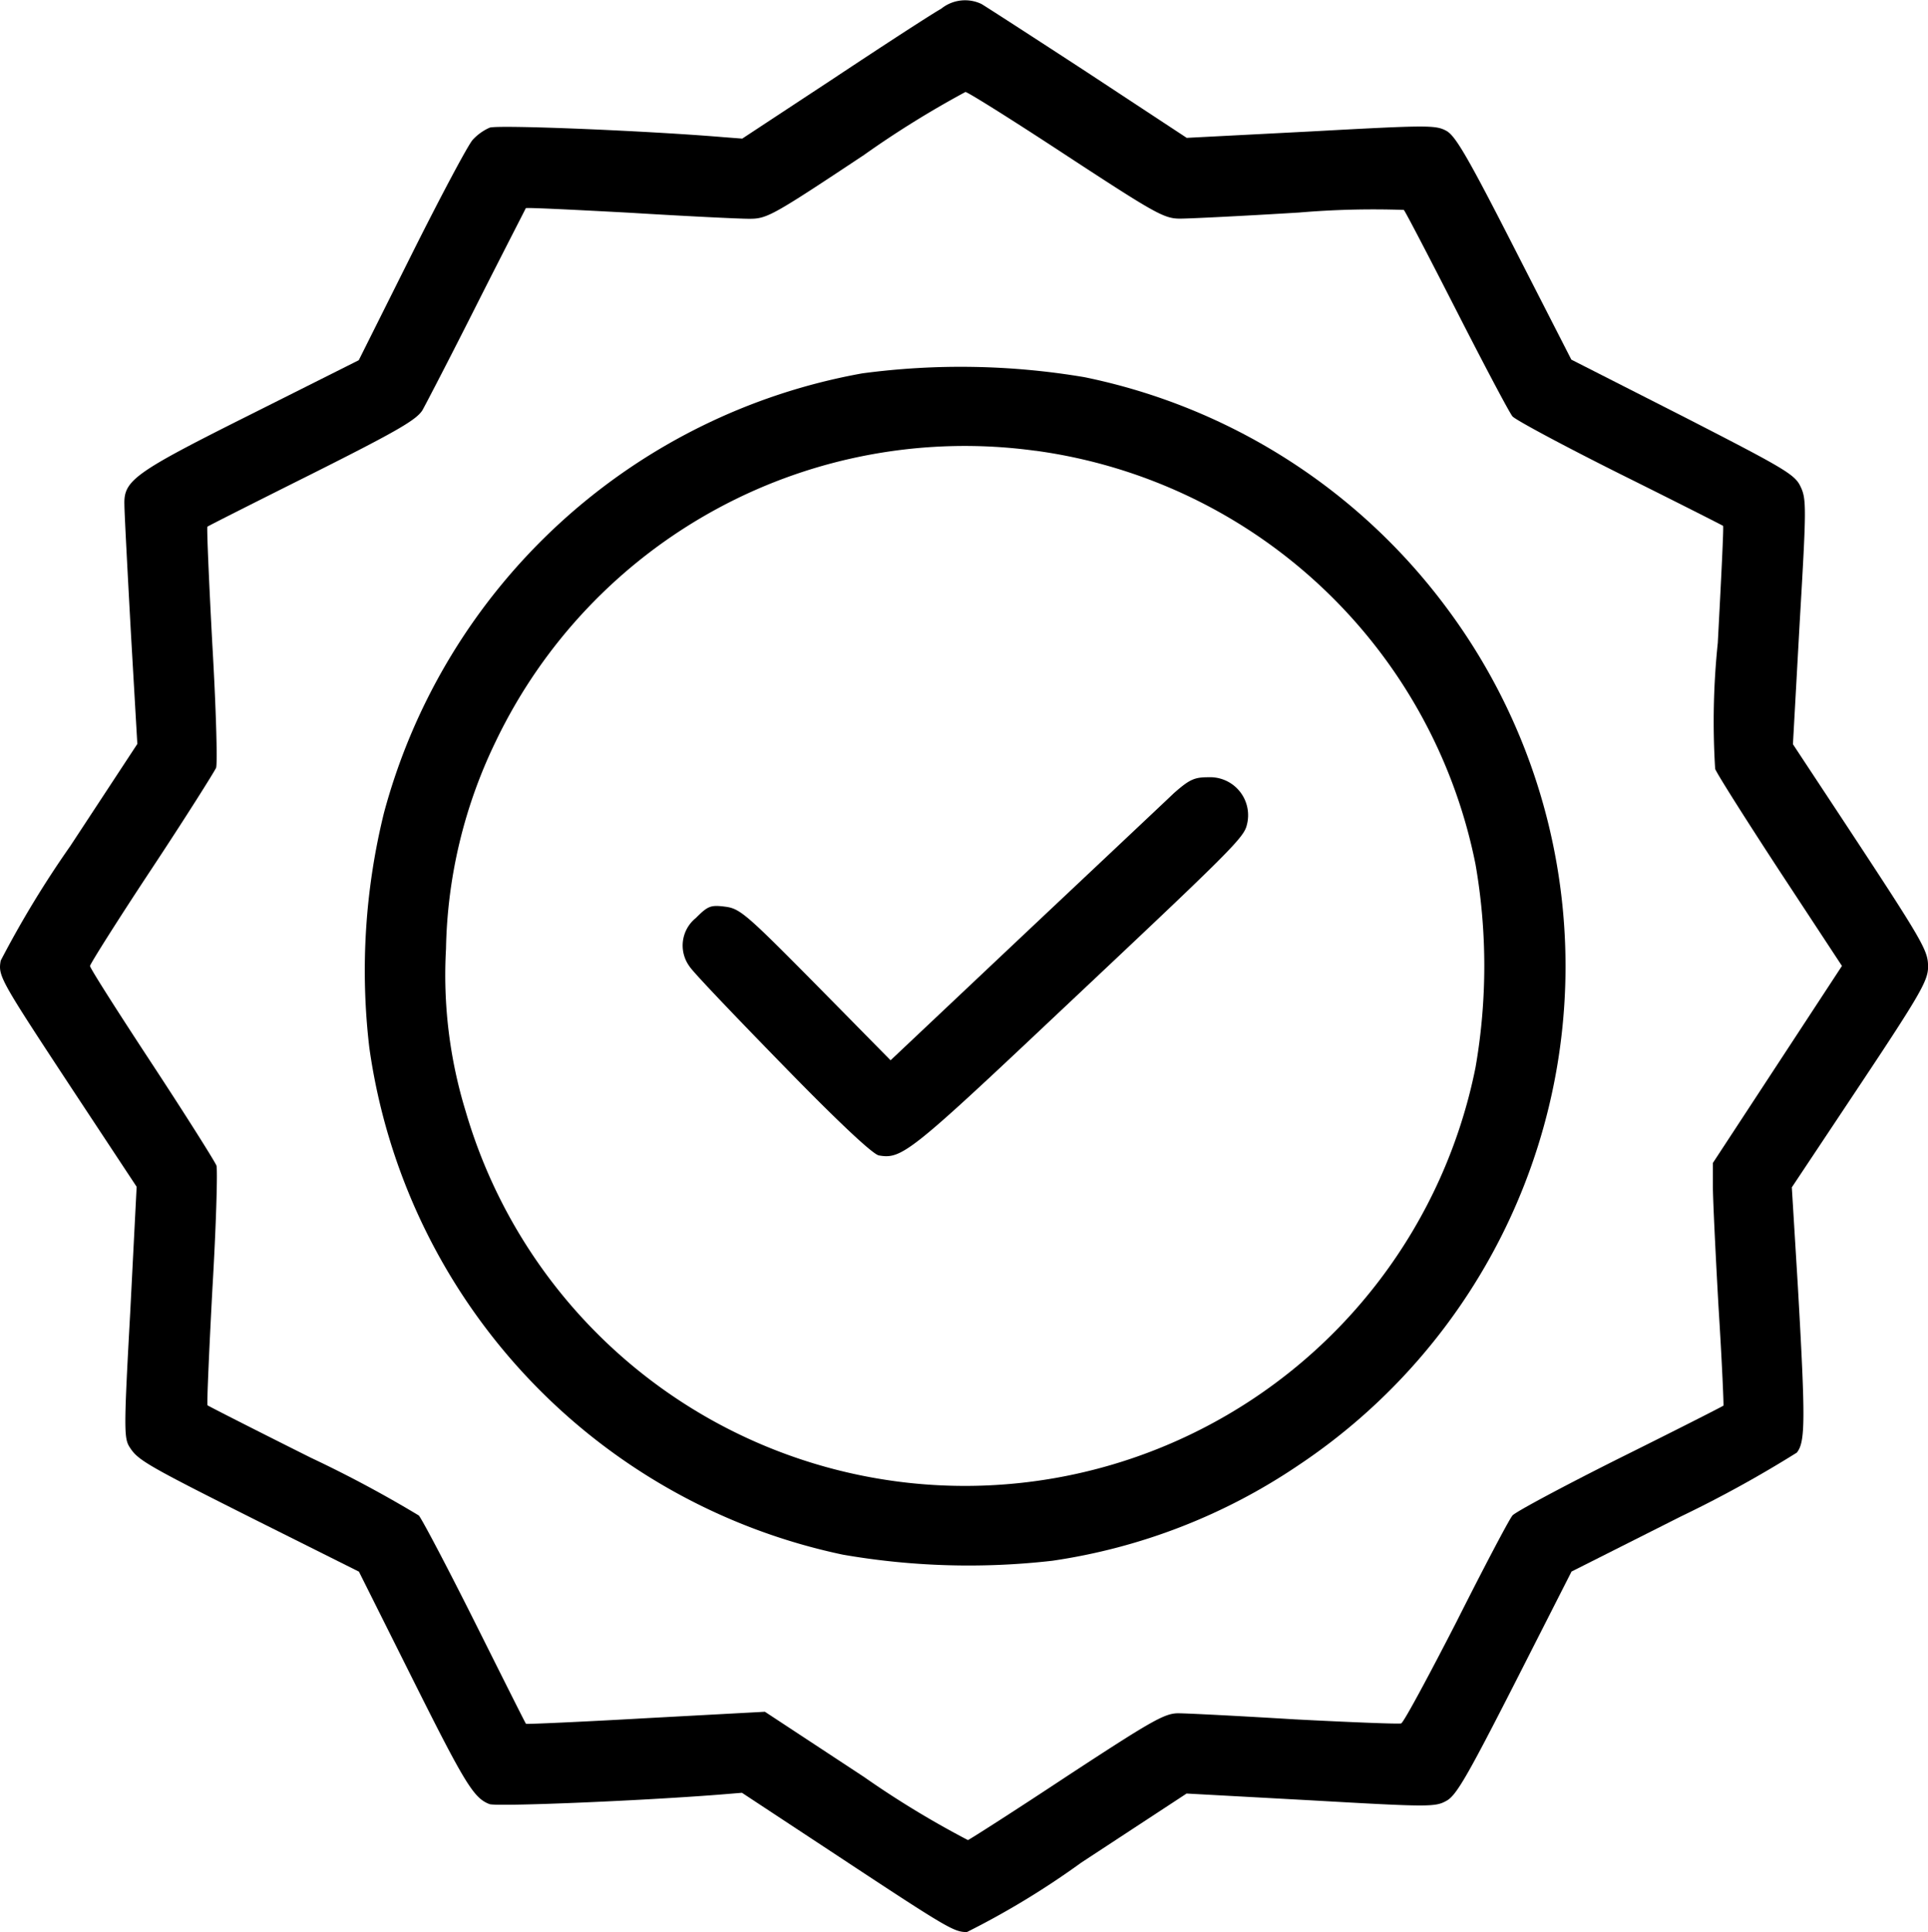
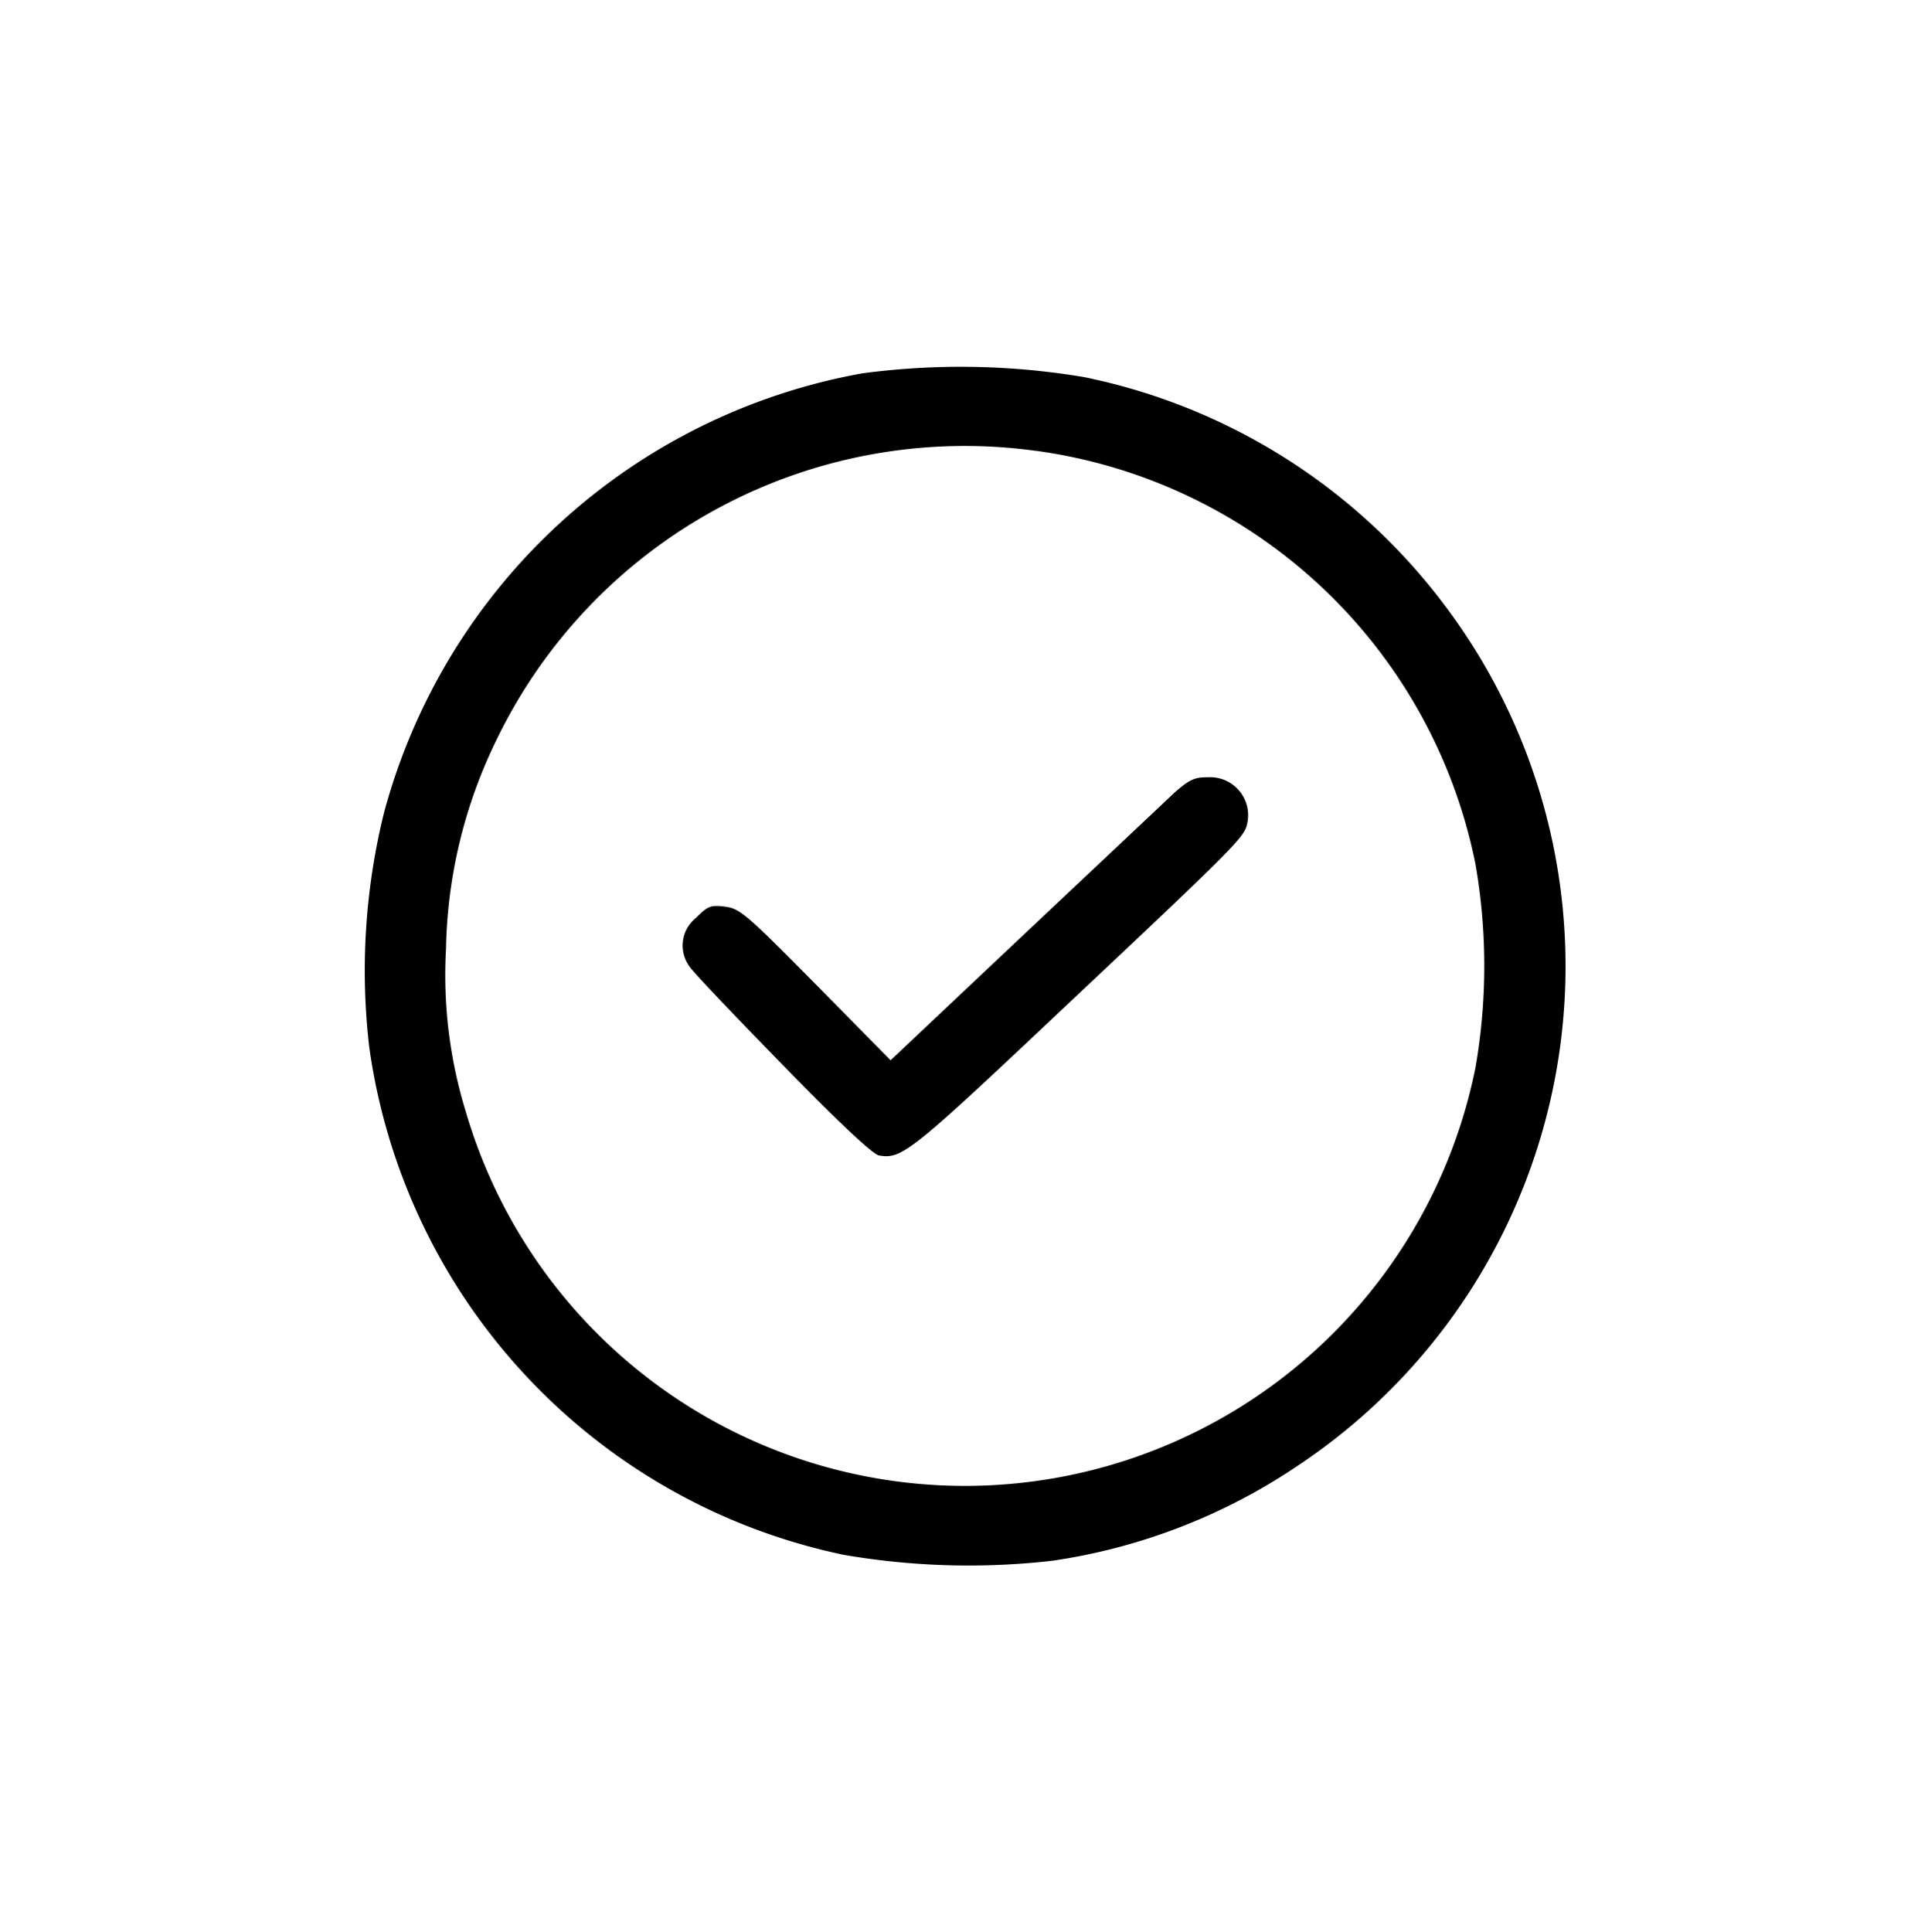
<svg xmlns="http://www.w3.org/2000/svg" width="95.186" height="95.381" viewBox="0 0 95.186 95.381">
  <g id="quality_5_" transform="translate(-1.12 511.926)">
-     <path id="Path_82" data-name="Path 82" d="M47.584-511.492c-.41.224-2.795,1.77-5.291,3.428l-4.528,2.981-.969-.075c-3.8-.317-11.1-.615-11.5-.466a2.489,2.489,0,0,0-.838.6c-.224.242-1.584,2.795-3.018,5.664l-2.608,5.217-5.31,2.664c-5.776,2.888-6.3,3.261-6.26,4.472,0,.373.149,3.186.317,6.26L7.9-475.2l-3.316,5.049A50,50,0,0,0,1.154-464.5c-.13.764-.056.894,3.6,6.447l3.112,4.714-.317,6.2c-.317,5.757-.317,6.223-.019,6.67.41.633.82.876,6.391,3.67l4.919,2.459,2.608,5.217c2.627,5.254,3.056,5.962,3.838,6.26.354.13,7.248-.149,11.328-.466l1.137-.093,4.807,3.167c5.366,3.54,5.664,3.708,6.3,3.708a40.544,40.544,0,0,0,5.645-3.428l5.2-3.41,6.13.335c5.869.335,6.148.335,6.707.019.484-.261,1.062-1.286,3.372-5.813l2.795-5.5,5.4-2.72a58.705,58.705,0,0,0,5.72-3.149c.429-.522.429-1.621.056-8.179l-.3-4.919,3.372-5.068c2.962-4.453,3.354-5.142,3.354-5.813,0-.82-.186-1.155-4.323-7.434l-2.348-3.559.335-6.037c.335-5.683.335-6.074.037-6.689-.279-.6-.838-.913-5.813-3.466l-5.5-2.795L75.9-499.643c-2.273-4.453-2.907-5.552-3.354-5.813-.54-.3-.876-.3-6.707.019l-6.13.317-4.863-3.2c-2.683-1.751-5.049-3.279-5.273-3.41A1.875,1.875,0,0,0,47.584-511.492Zm6.223,7.266c4.36,2.851,4.788,3.093,5.571,3.093.466,0,3.093-.13,5.869-.3a43.51,43.51,0,0,1,5.18-.13c.075.075,1.248,2.329,2.608,4.993s2.59,4.993,2.757,5.2c.168.186,2.571,1.472,5.329,2.851,2.776,1.379,5.049,2.534,5.068,2.553.037.019-.093,2.627-.261,5.776a37.583,37.583,0,0,0-.13,6.223c.112.279,1.565,2.571,3.223,5.105l3.037,4.621-3.186,4.863-3.186,4.863v1.155c0,.615.13,3.316.279,5.962.168,2.646.261,4.844.242,4.863-.037.037-2.31,1.192-5.086,2.571-2.757,1.379-5.161,2.664-5.329,2.851-.168.2-1.416,2.571-2.776,5.273-1.379,2.683-2.59,4.937-2.72,4.993-.13.037-2.478-.056-5.254-.2-2.758-.168-5.347-.3-5.757-.3-.671,0-1.341.391-5.44,3.074-2.59,1.714-4.807,3.13-4.937,3.186a46.243,46.243,0,0,1-5.124-3.112l-4.9-3.223-5.869.317c-3.242.186-5.906.3-5.925.279-.037-.037-1.155-2.273-2.515-4.993s-2.608-5.086-2.776-5.291a59.465,59.465,0,0,0-5.329-2.851c-2.757-1.379-5.068-2.553-5.105-2.59s.075-2.627.242-5.757c.186-3.13.261-5.85.2-6.074-.075-.2-1.509-2.478-3.186-5.031s-3.056-4.714-3.056-4.826c0-.093,1.36-2.254,3.037-4.788s3.093-4.788,3.186-4.993c.075-.2,0-2.944-.186-6.111-.168-3.149-.279-5.757-.242-5.794s2.366-1.211,5.161-2.608c4.192-2.105,5.161-2.664,5.459-3.149.186-.335,1.416-2.7,2.7-5.254,1.3-2.571,2.385-4.677,2.4-4.714.037-.037,2.31.075,5.086.224,2.757.168,5.422.3,5.944.3.876,0,1.118-.13,5.664-3.149a47.908,47.908,0,0,1,5.012-3.111C48.944-507.356,51.2-505.94,53.807-504.226Z" />
    <path id="Path_83" data-name="Path 83" d="M122.311-414.422A29.926,29.926,0,0,0,98.7-392.735a32.494,32.494,0,0,0-.727,11.589,29.816,29.816,0,0,0,23.383,25.041,36.324,36.324,0,0,0,10.341.3,29.183,29.183,0,0,0,12.148-4.714,29.6,29.6,0,0,0,7.229-42.443,29.69,29.69,0,0,0-17.793-11.272A36.7,36.7,0,0,0,122.311-414.422Zm8.552,3.819a25.675,25.675,0,0,1,21.725,20.42,29.211,29.211,0,0,1,0,10.024,25.71,25.71,0,0,1-13.564,17.868A25.675,25.675,0,0,1,102.729-378a22.933,22.933,0,0,1-.969-8.012,24.411,24.411,0,0,1,2.459-10.247A25.676,25.676,0,0,1,130.863-410.6Z" transform="translate(-78.621 -79.072)" />
    <path id="Path_84" data-name="Path 84" d="M206.251-305.217c-.466.447-3.82,3.6-7.434,7.006l-6.558,6.186-3.689-3.745c-3.428-3.466-3.745-3.745-4.472-3.838s-.857-.037-1.453.559a1.744,1.744,0,0,0-.317,2.385c.168.279,2.254,2.459,4.6,4.863,2.776,2.851,4.453,4.416,4.751,4.472,1.118.2,1.546-.13,8.776-6.95,8.533-8.03,9.241-8.72,9.39-9.353a1.876,1.876,0,0,0-1.9-2.366C207.257-306,207.015-305.888,206.251-305.217Z" transform="translate(-147.171 -167.558)" />
  </g>
</svg>